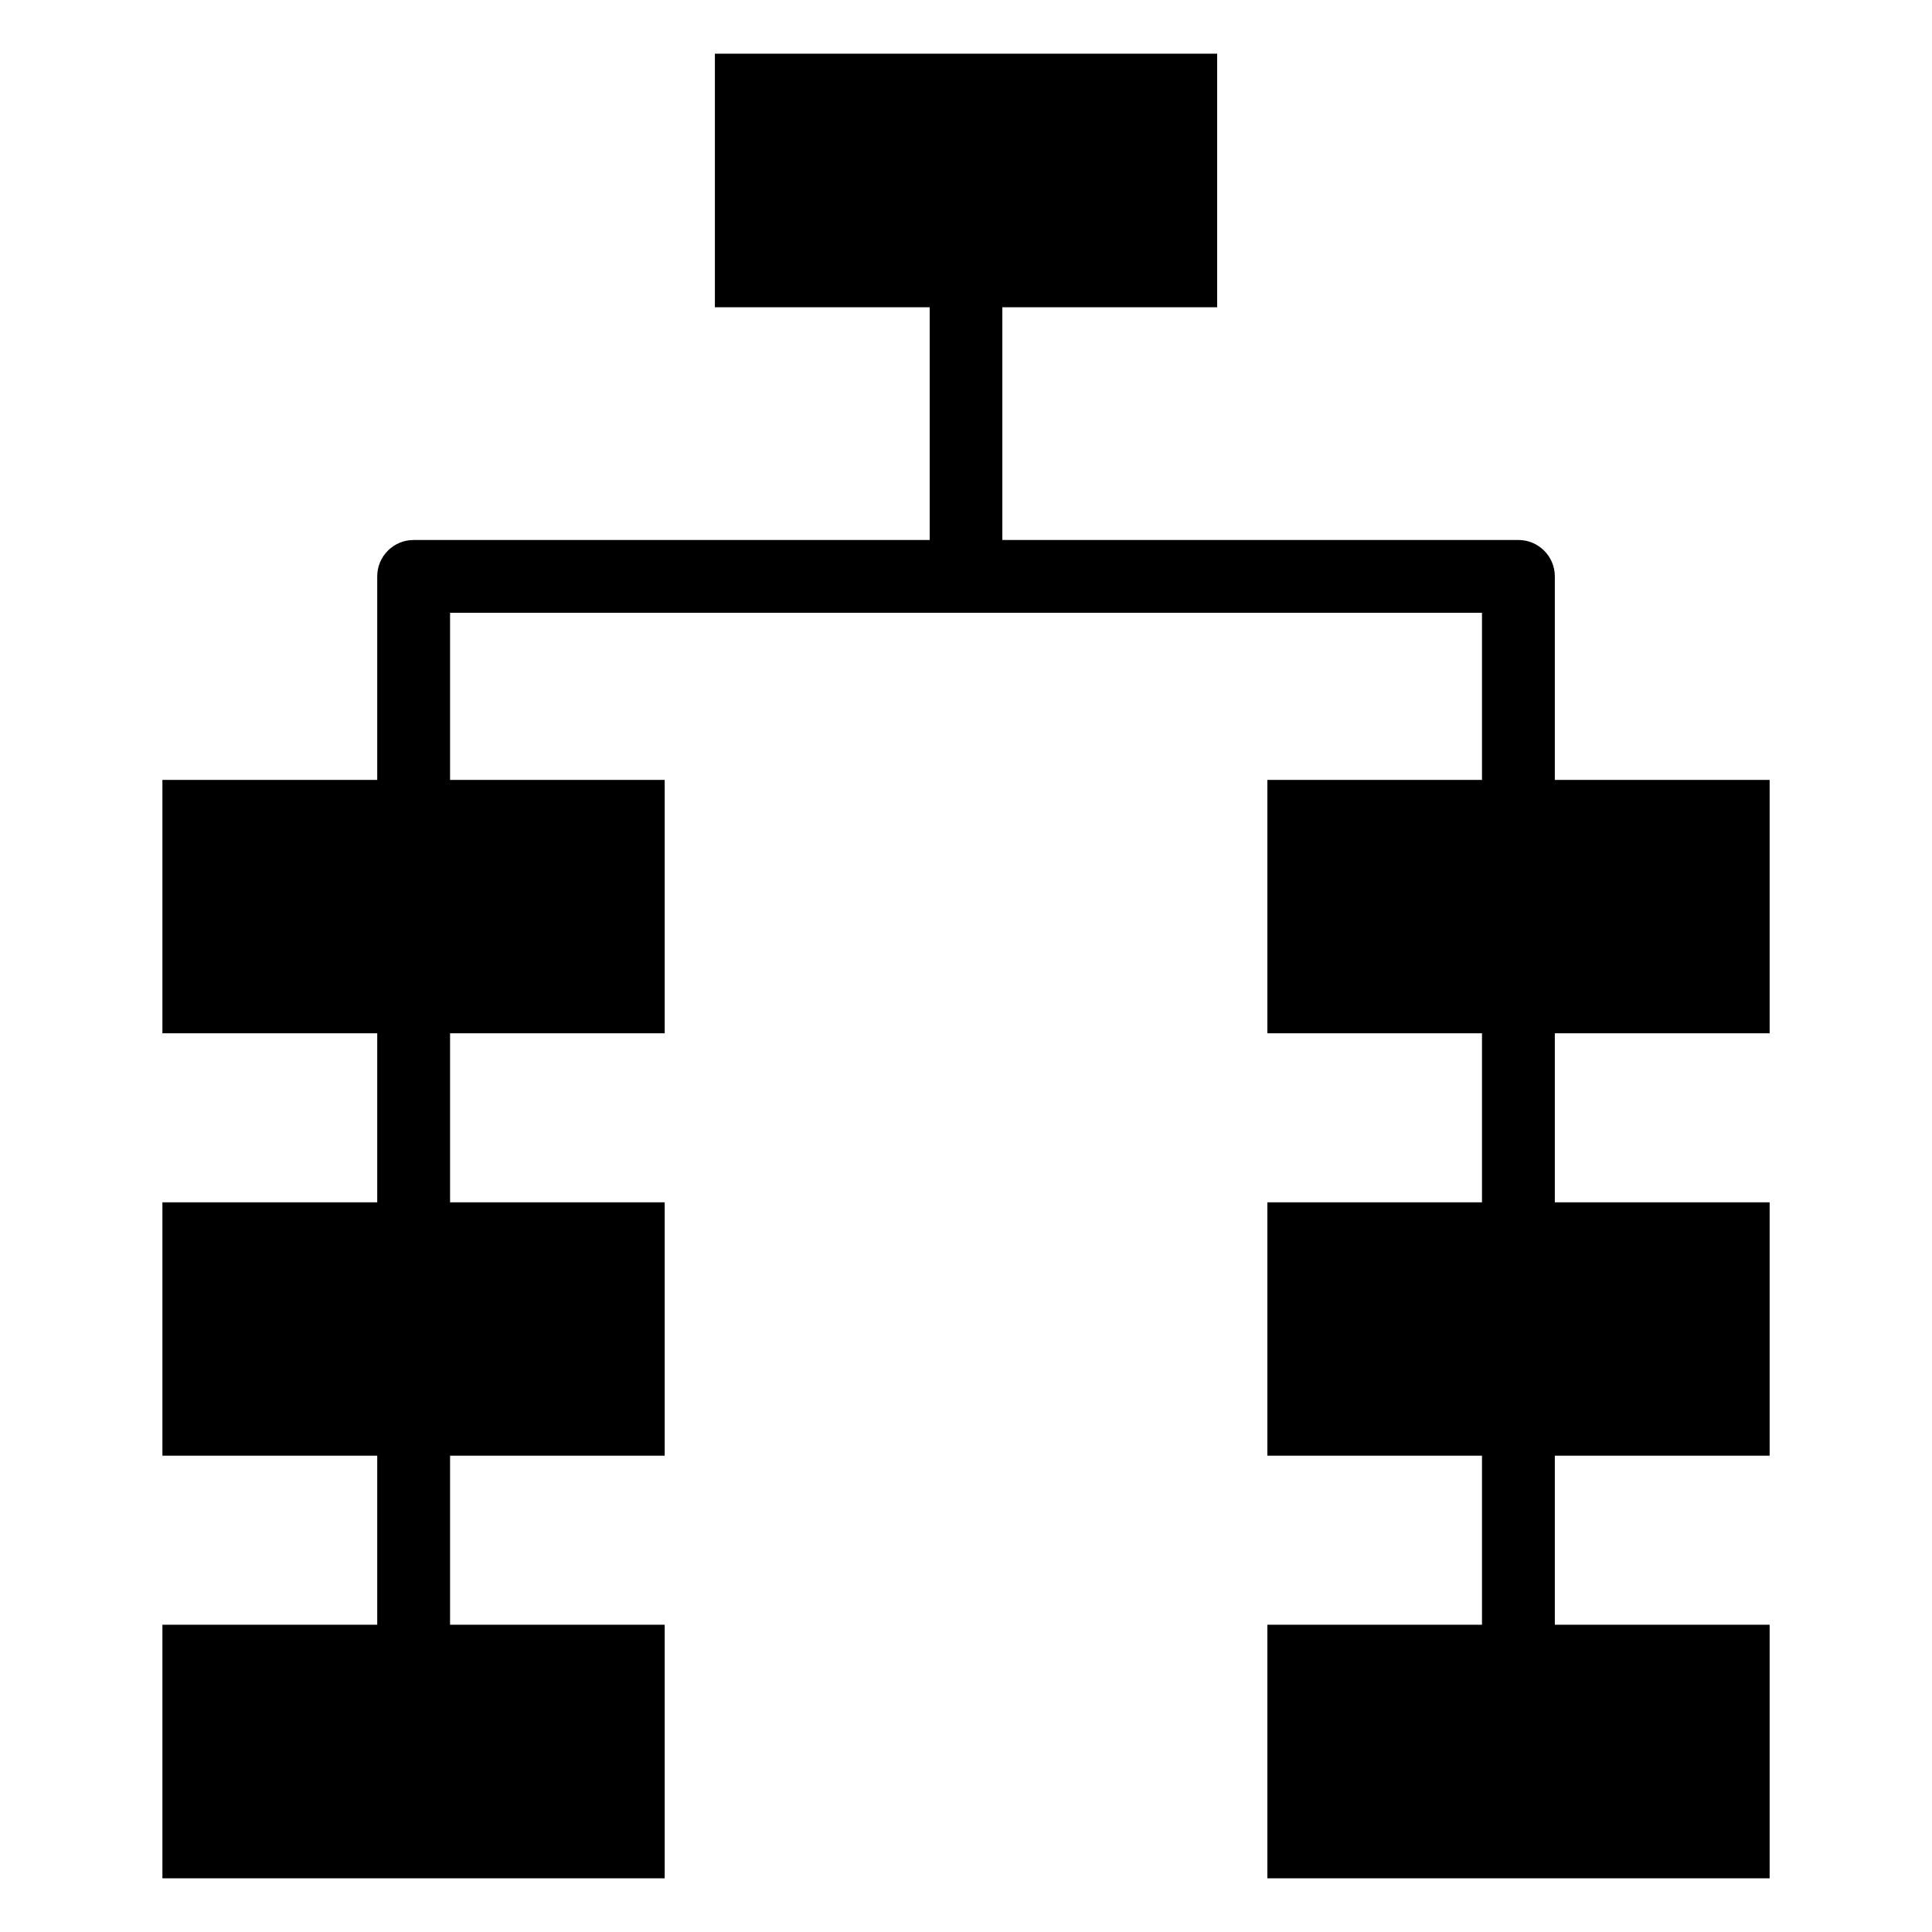
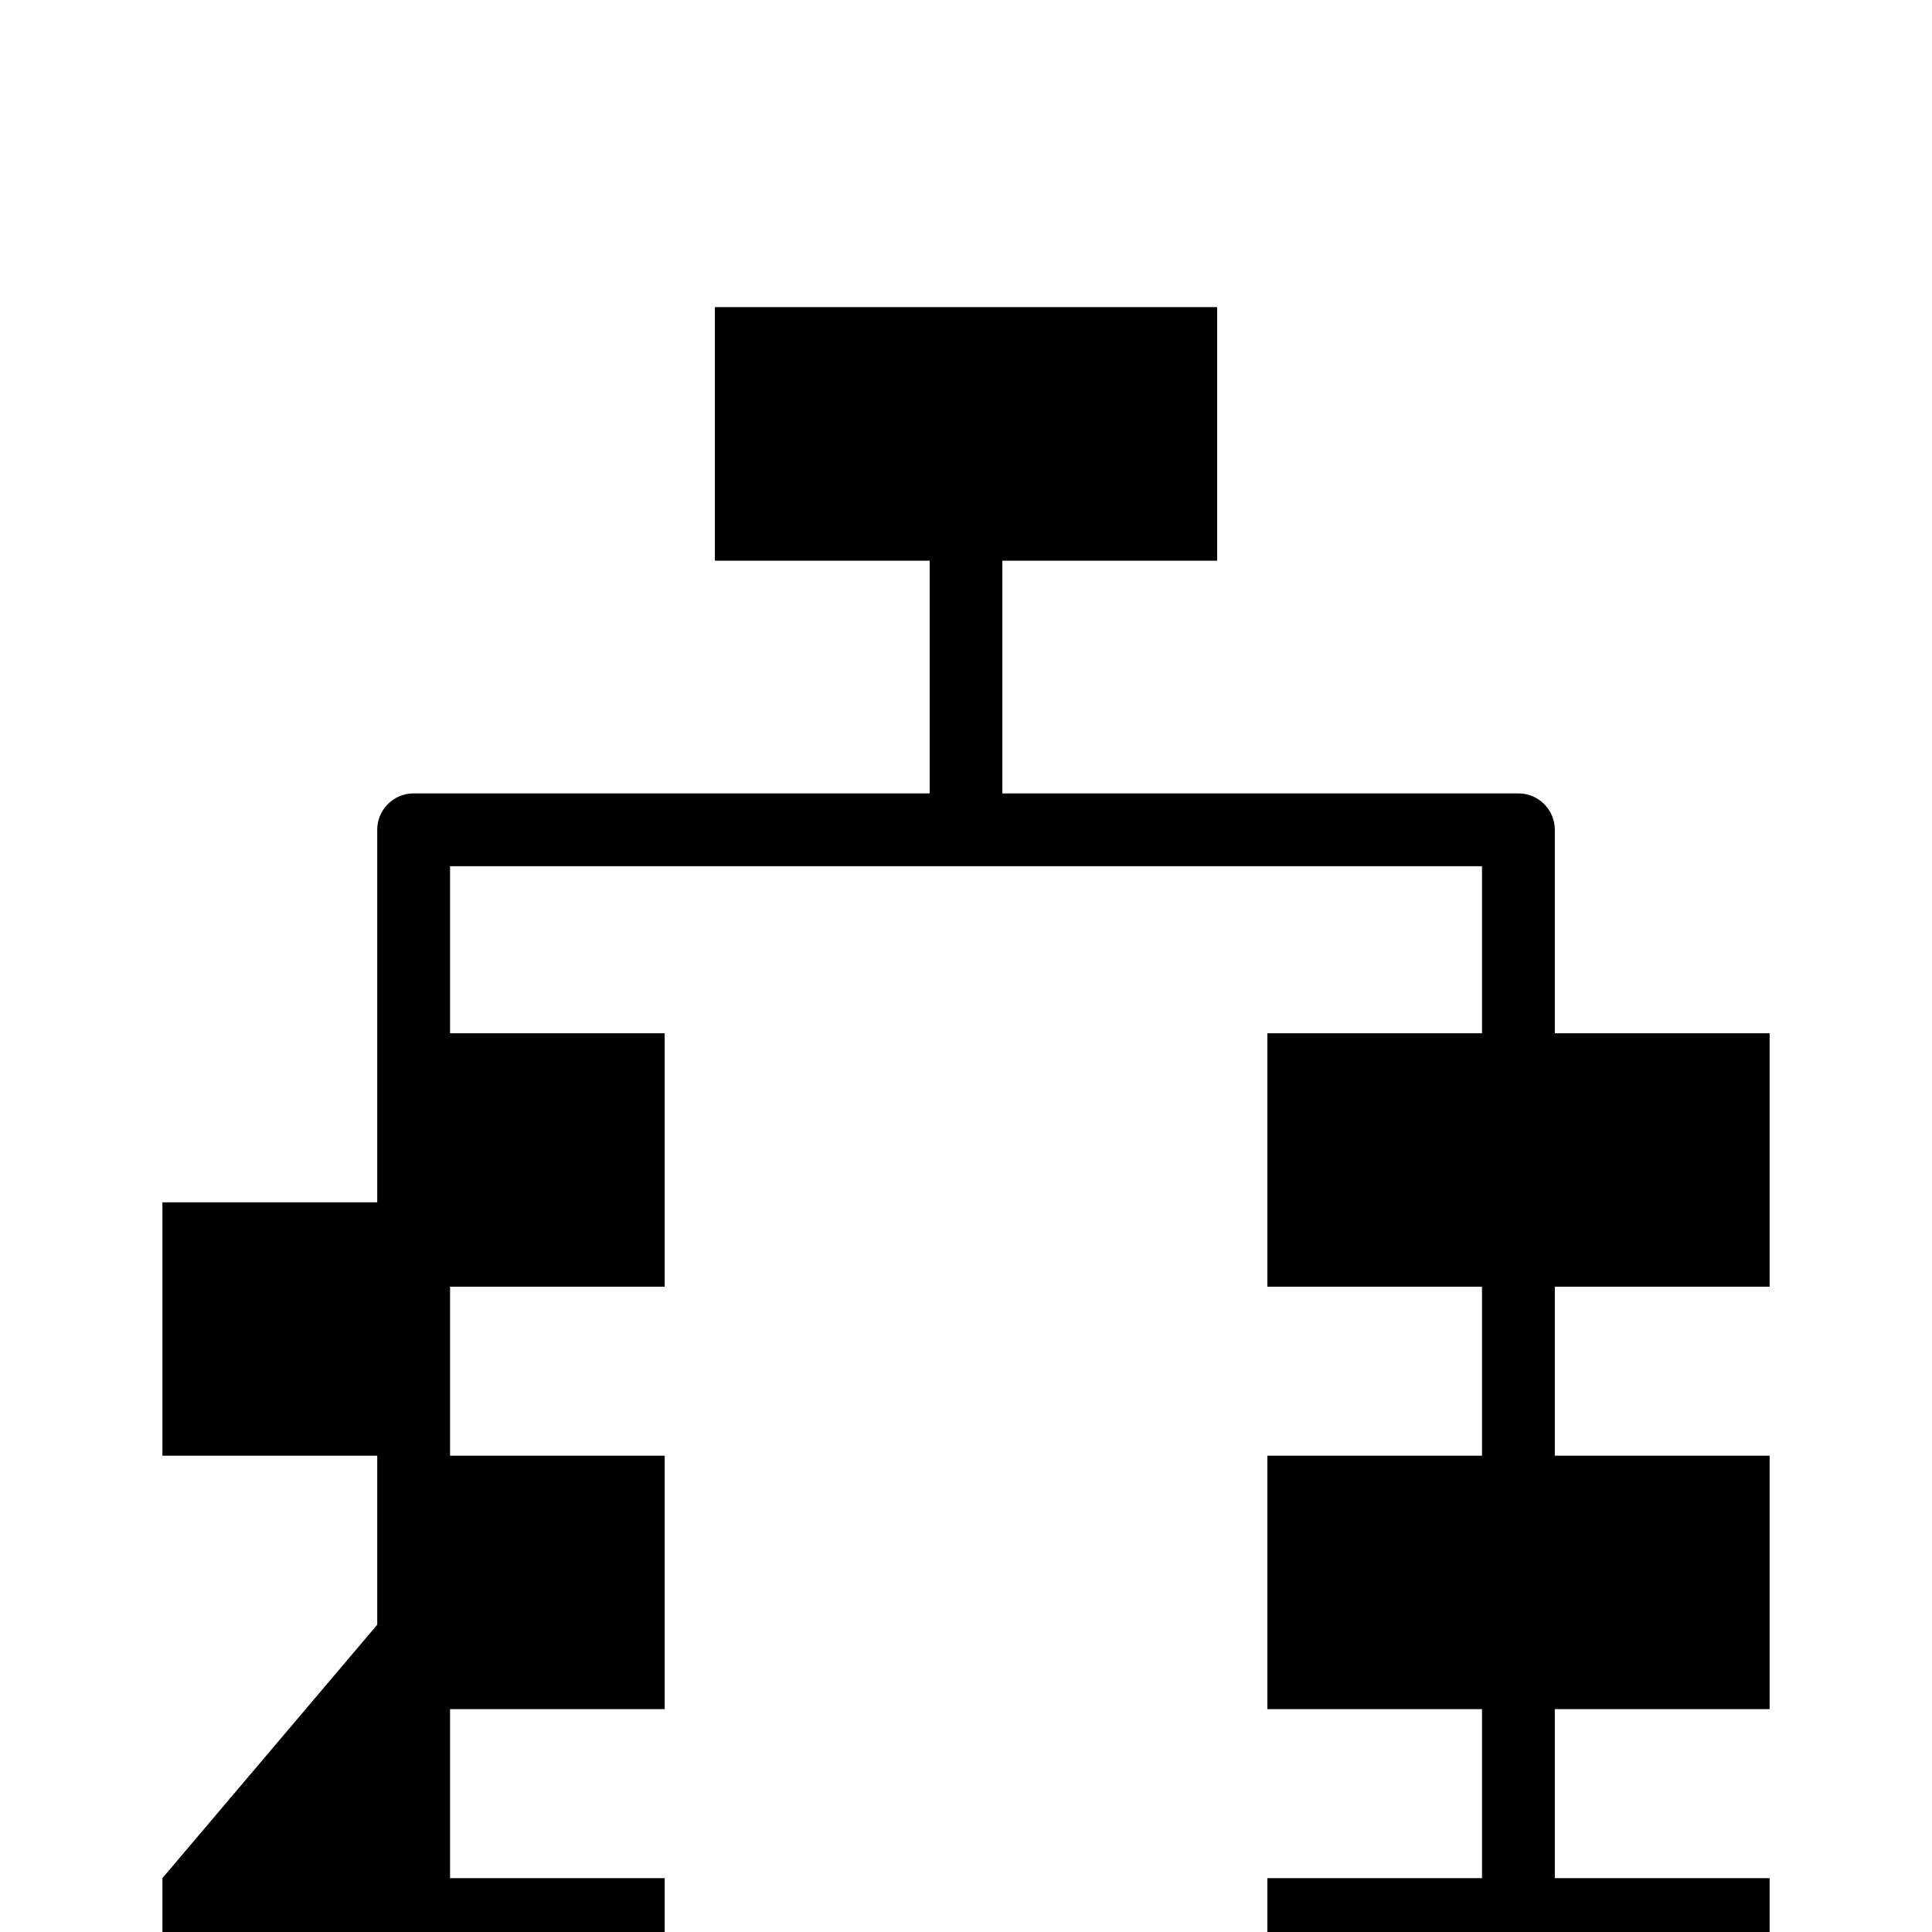
<svg xmlns="http://www.w3.org/2000/svg" fill="#000000" width="800px" height="800px" version="1.1" viewBox="144 144 512 512">
-   <path d="m243.97 574.57v-44.789h-56.93v-67.156h56.93v-44.789h-56.93v-67.156h56.93v-53.957c0-5.289 4.332-9.621 9.621-9.621h136.79v-61.668h-56.93v-67.207h133.11v67.207h-56.93v61.668h136.79c5.289 0 9.621 4.332 9.621 9.621v53.957h56.93v67.156h-56.93v44.789h56.93v67.156h-56.93v44.789h56.93v67.207h-133.11v-67.207h56.879v-44.789h-56.879v-67.156h56.879v-44.789h-56.879v-67.156h56.879v-44.285h-273.47v44.285h56.879v67.156h-56.879v44.789h56.879v67.156h-56.879v44.789h56.879v67.207h-133.11v-67.207z" />
+   <path d="m243.97 574.57v-44.789h-56.93v-67.156h56.93v-44.789h-56.93h56.93v-53.957c0-5.289 4.332-9.621 9.621-9.621h136.79v-61.668h-56.93v-67.207h133.11v67.207h-56.93v61.668h136.79c5.289 0 9.621 4.332 9.621 9.621v53.957h56.93v67.156h-56.93v44.789h56.93v67.156h-56.93v44.789h56.93v67.207h-133.11v-67.207h56.879v-44.789h-56.879v-67.156h56.879v-44.789h-56.879v-67.156h56.879v-44.285h-273.47v44.285h56.879v67.156h-56.879v44.789h56.879v67.156h-56.879v44.789h56.879v67.207h-133.11v-67.207z" />
</svg>